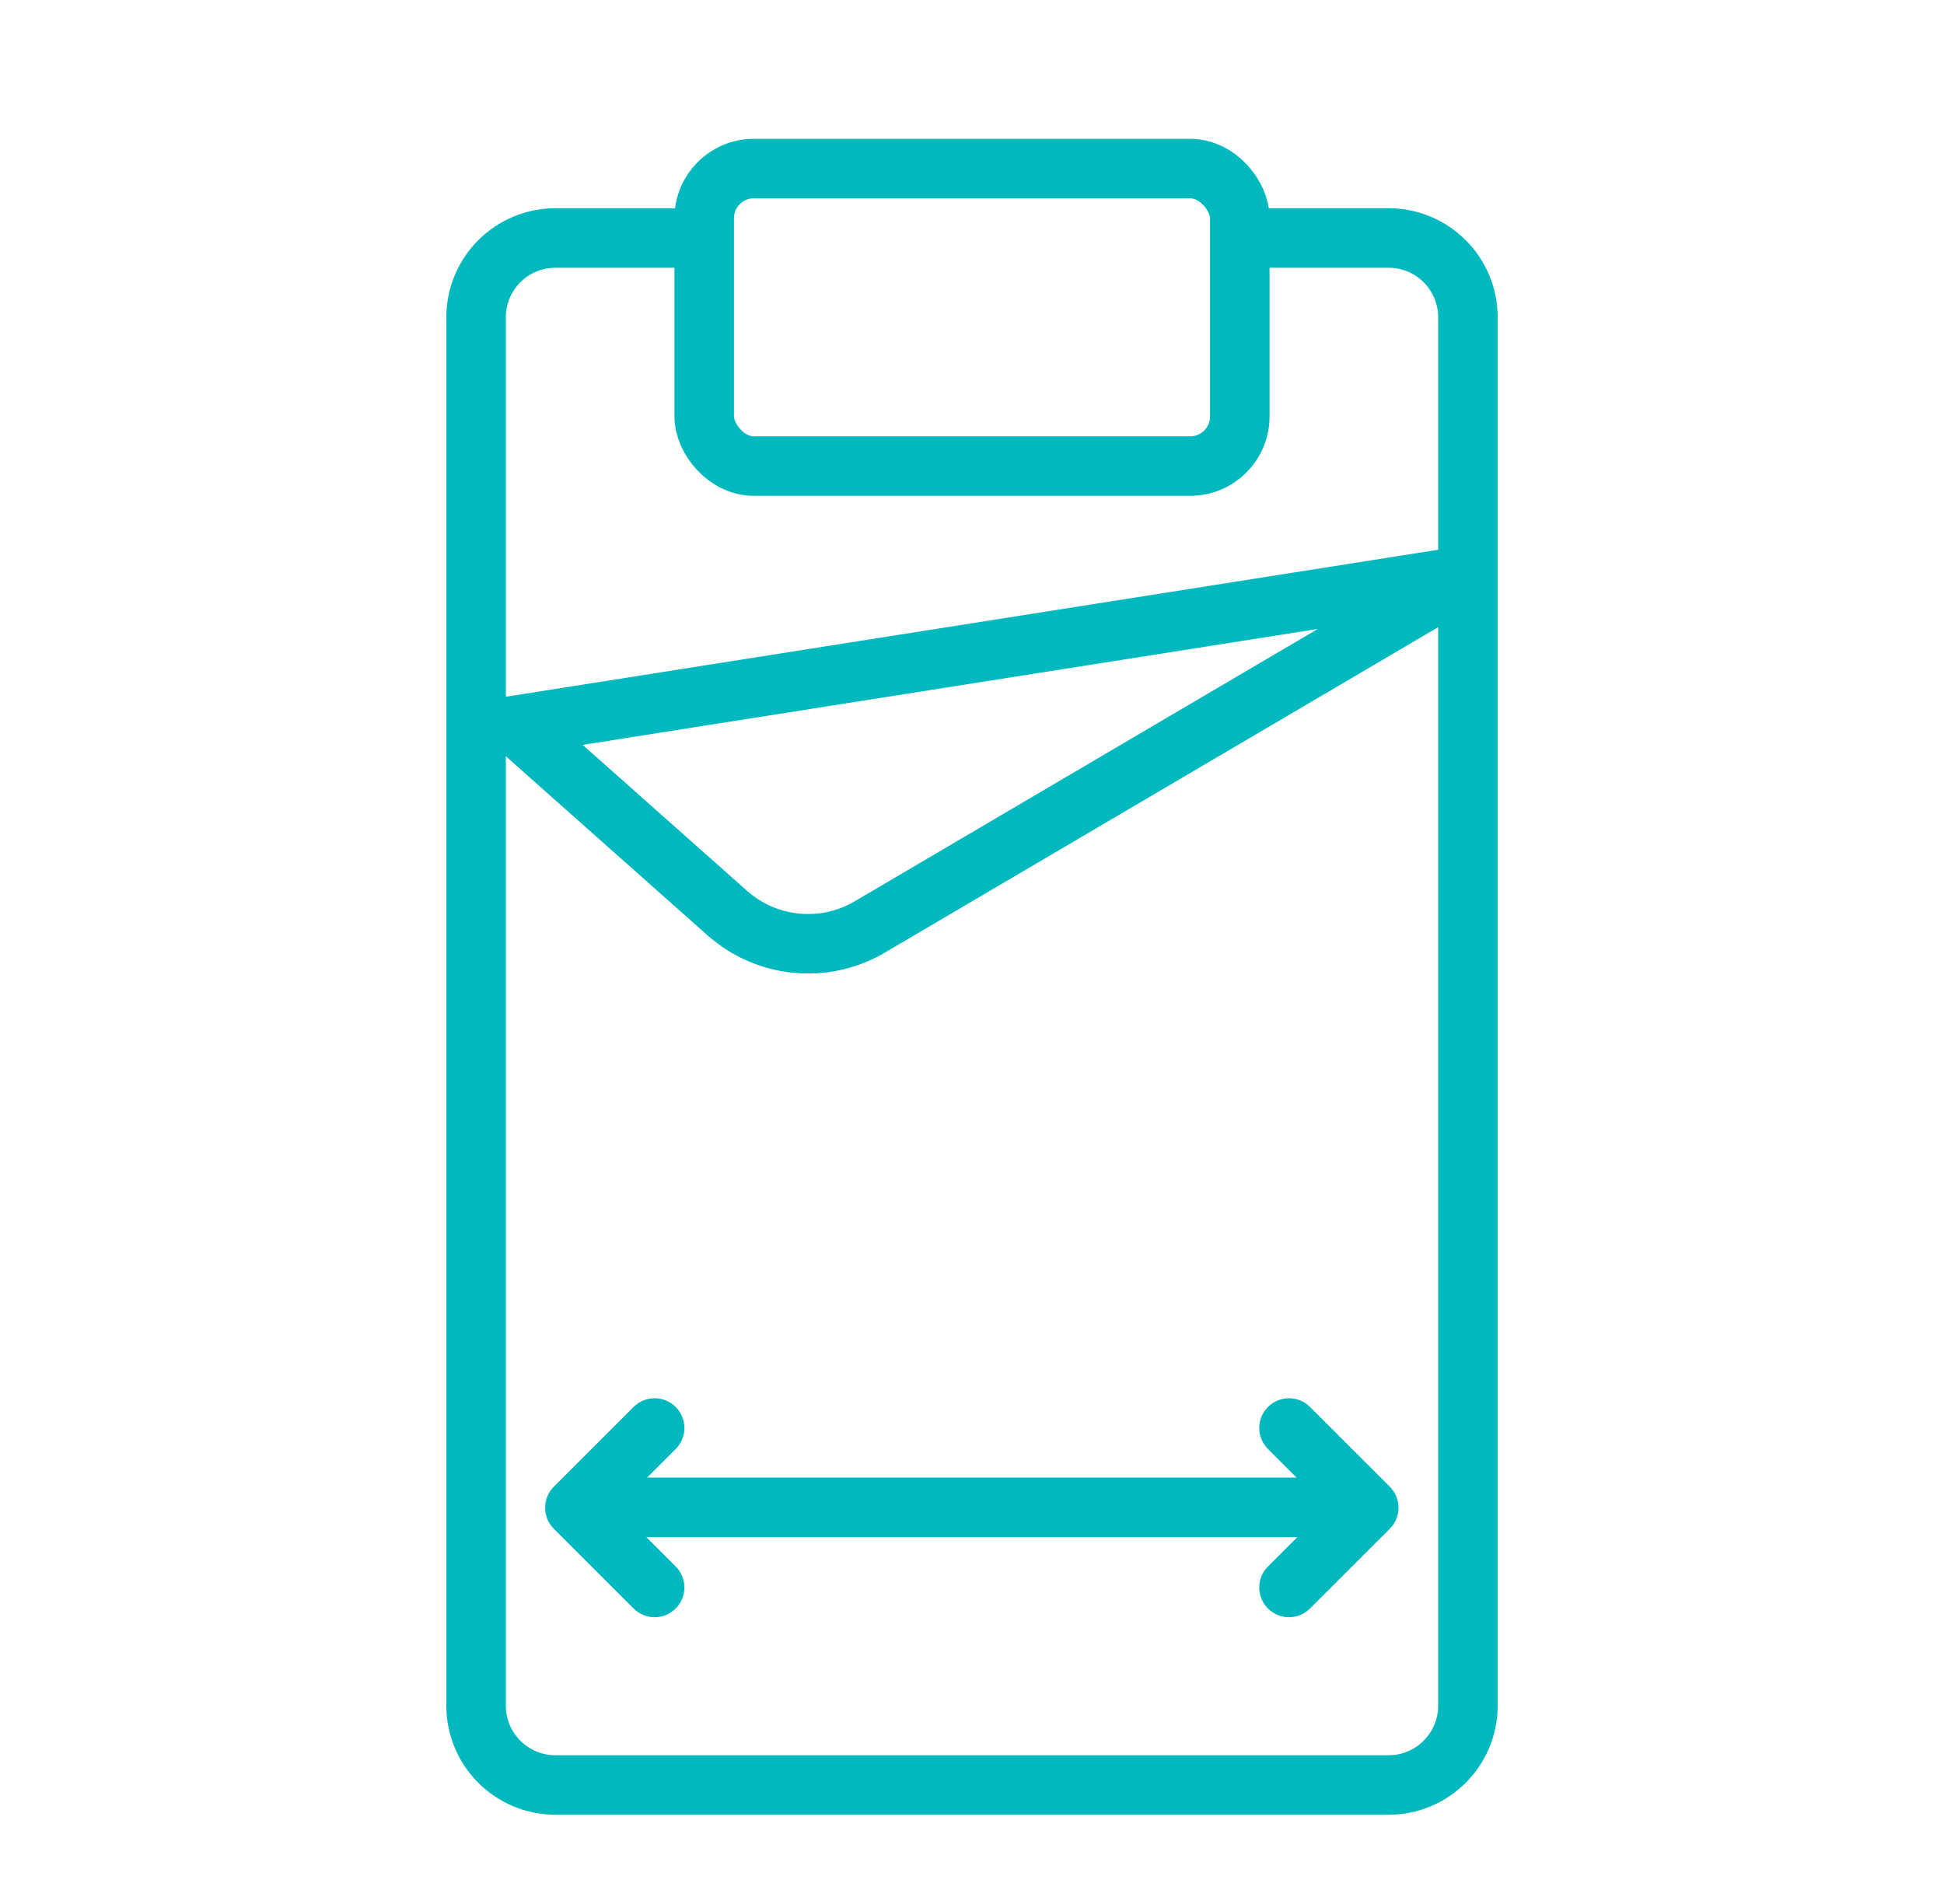
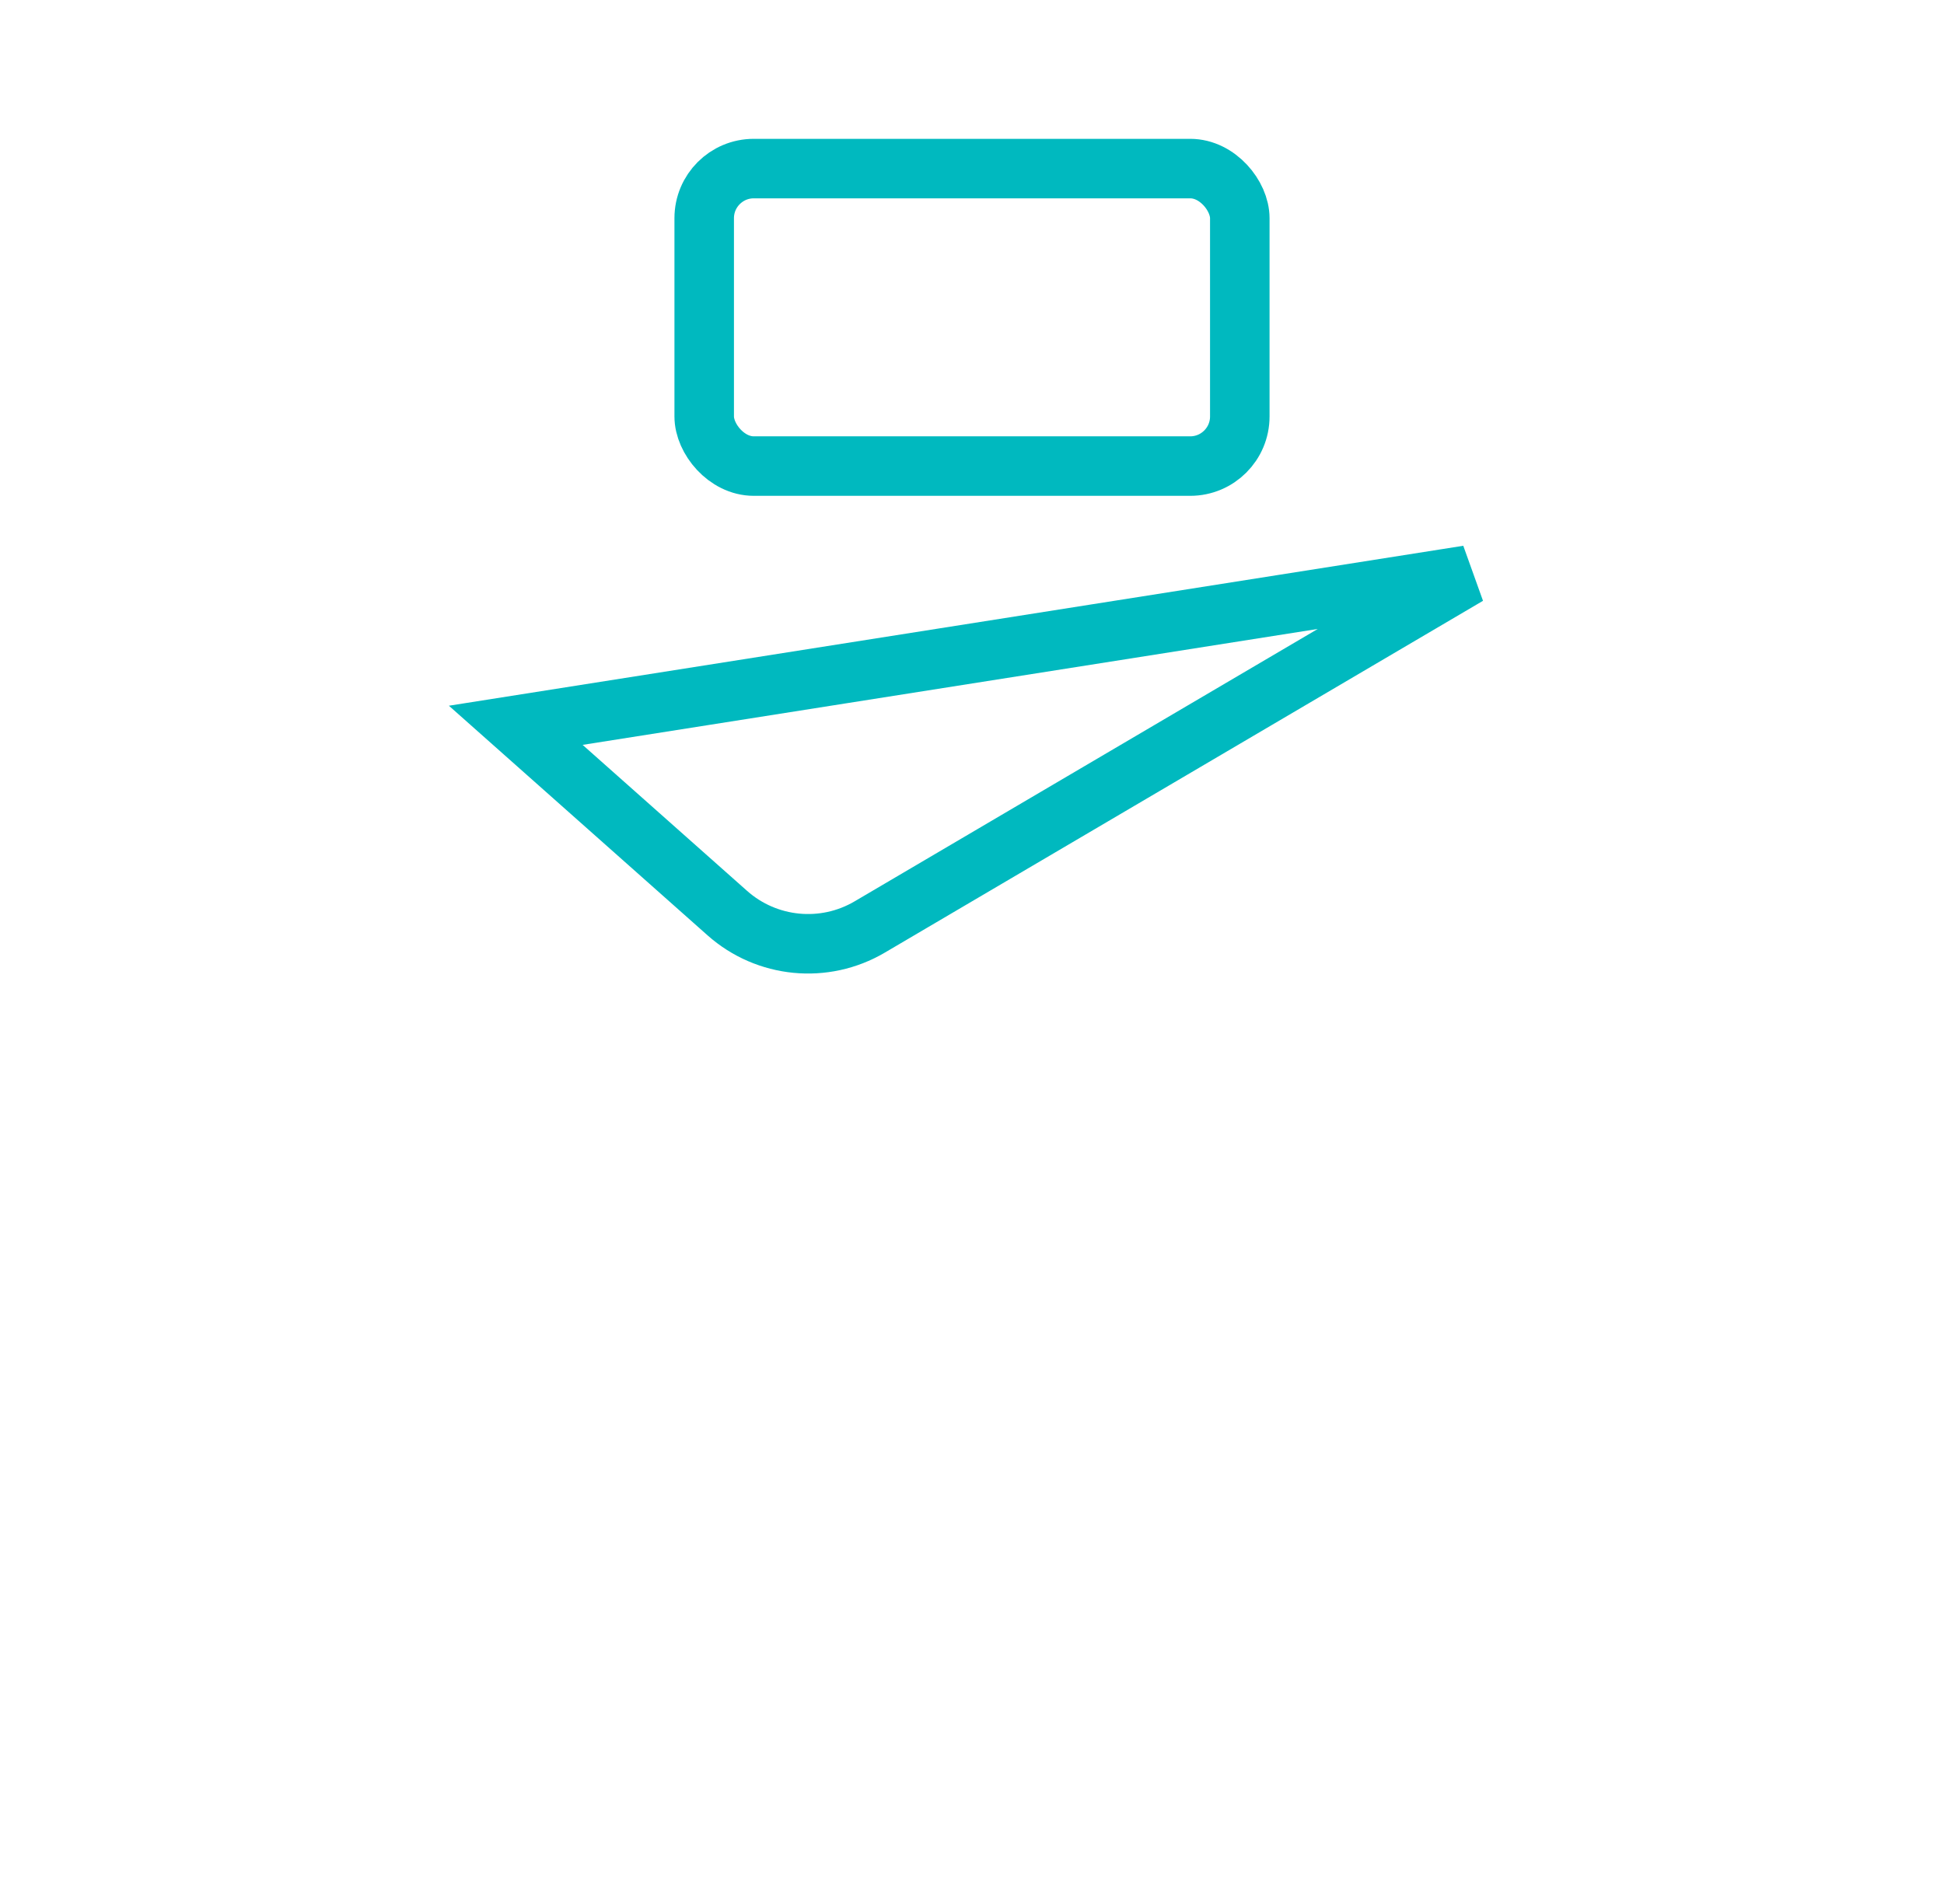
<svg xmlns="http://www.w3.org/2000/svg" width="49" height="48" viewBox="0 0 49 48" fill="none">
-   <path d="M17.5 6H14C12.895 6 12 6.895 12 8V43C12 44.105 12.895 45 14 45H35C36.105 45 37 44.105 37 43V8C37 6.895 36.105 6 35 6H31.5" stroke="#00B9BF" stroke-width="1.5" />
  <rect x="17.75" y="4.25" width="13.5" height="7.5" rx="1.25" stroke="#00B9BF" stroke-width="1.5" />
  <path d="M37 14.5L13 18.285L18.333 23.02C19.327 23.902 20.776 24.044 21.921 23.37L37 14.5Z" stroke="#00B9BF" stroke-width="1.5" />
-   <path d="M33.02 35.47C32.727 35.177 32.253 35.177 31.96 35.47C31.667 35.763 31.667 36.237 31.96 36.53L33.02 35.47ZM34.501 38.011L35.031 38.541C35.324 38.248 35.324 37.773 35.031 37.48L34.501 38.011ZM31.96 39.491C31.667 39.783 31.667 40.258 31.96 40.551C32.253 40.844 32.727 40.844 33.02 40.551L31.96 39.491ZM17.031 36.53C17.324 36.237 17.324 35.763 17.031 35.47C16.738 35.177 16.263 35.177 15.97 35.47L17.031 36.53ZM14.49 38.011L13.96 37.48C13.667 37.773 13.667 38.248 13.96 38.541L14.49 38.011ZM15.97 40.551C16.263 40.844 16.738 40.844 17.031 40.551C17.324 40.258 17.324 39.784 17.031 39.491L15.97 40.551ZM33.49 37.25H15.49V38.75H33.49V37.25ZM31.96 36.53L33.97 38.541L35.031 37.48L33.02 35.47L31.96 36.53ZM33.97 37.48L31.96 39.491L33.02 40.551L35.031 38.541L33.97 37.48ZM15.97 35.47L13.96 37.48L15.02 38.541L17.031 36.53L15.97 35.47ZM13.96 38.541L15.97 40.551L17.031 39.491L15.02 37.48L13.96 38.541Z" fill="#00B9BF" />
</svg>